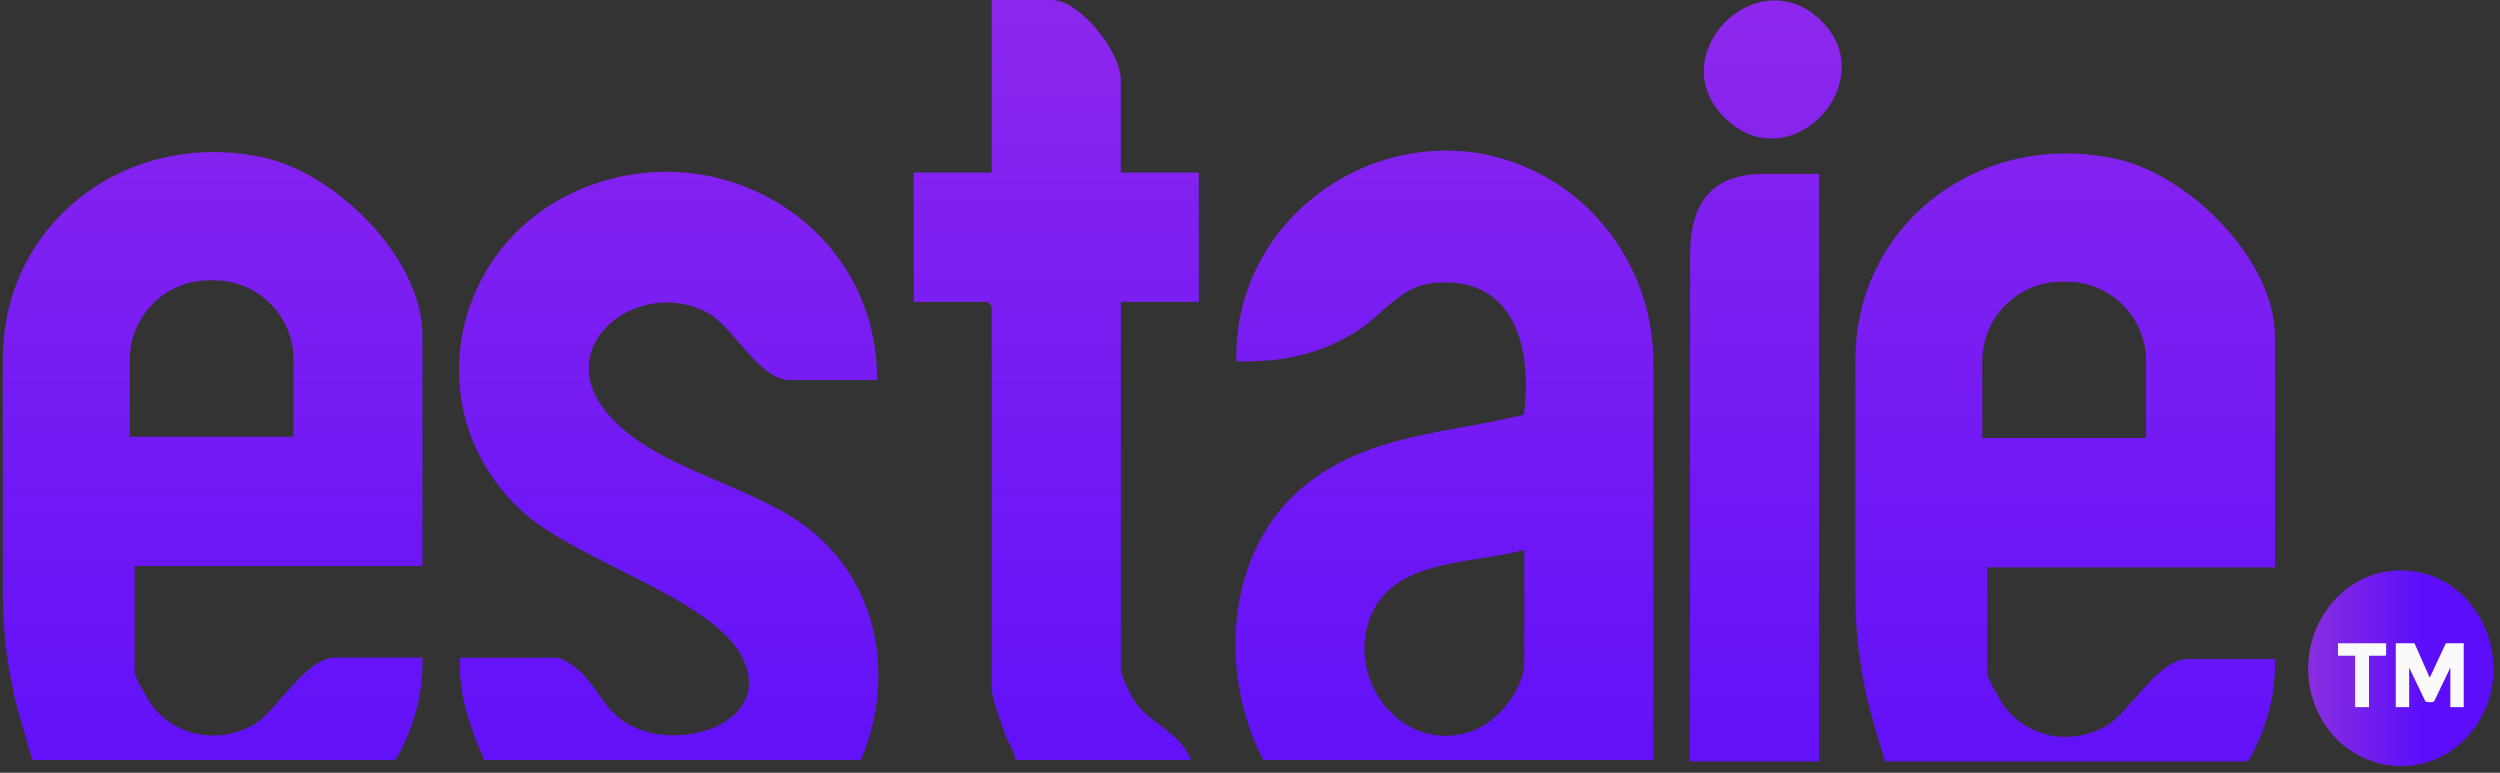
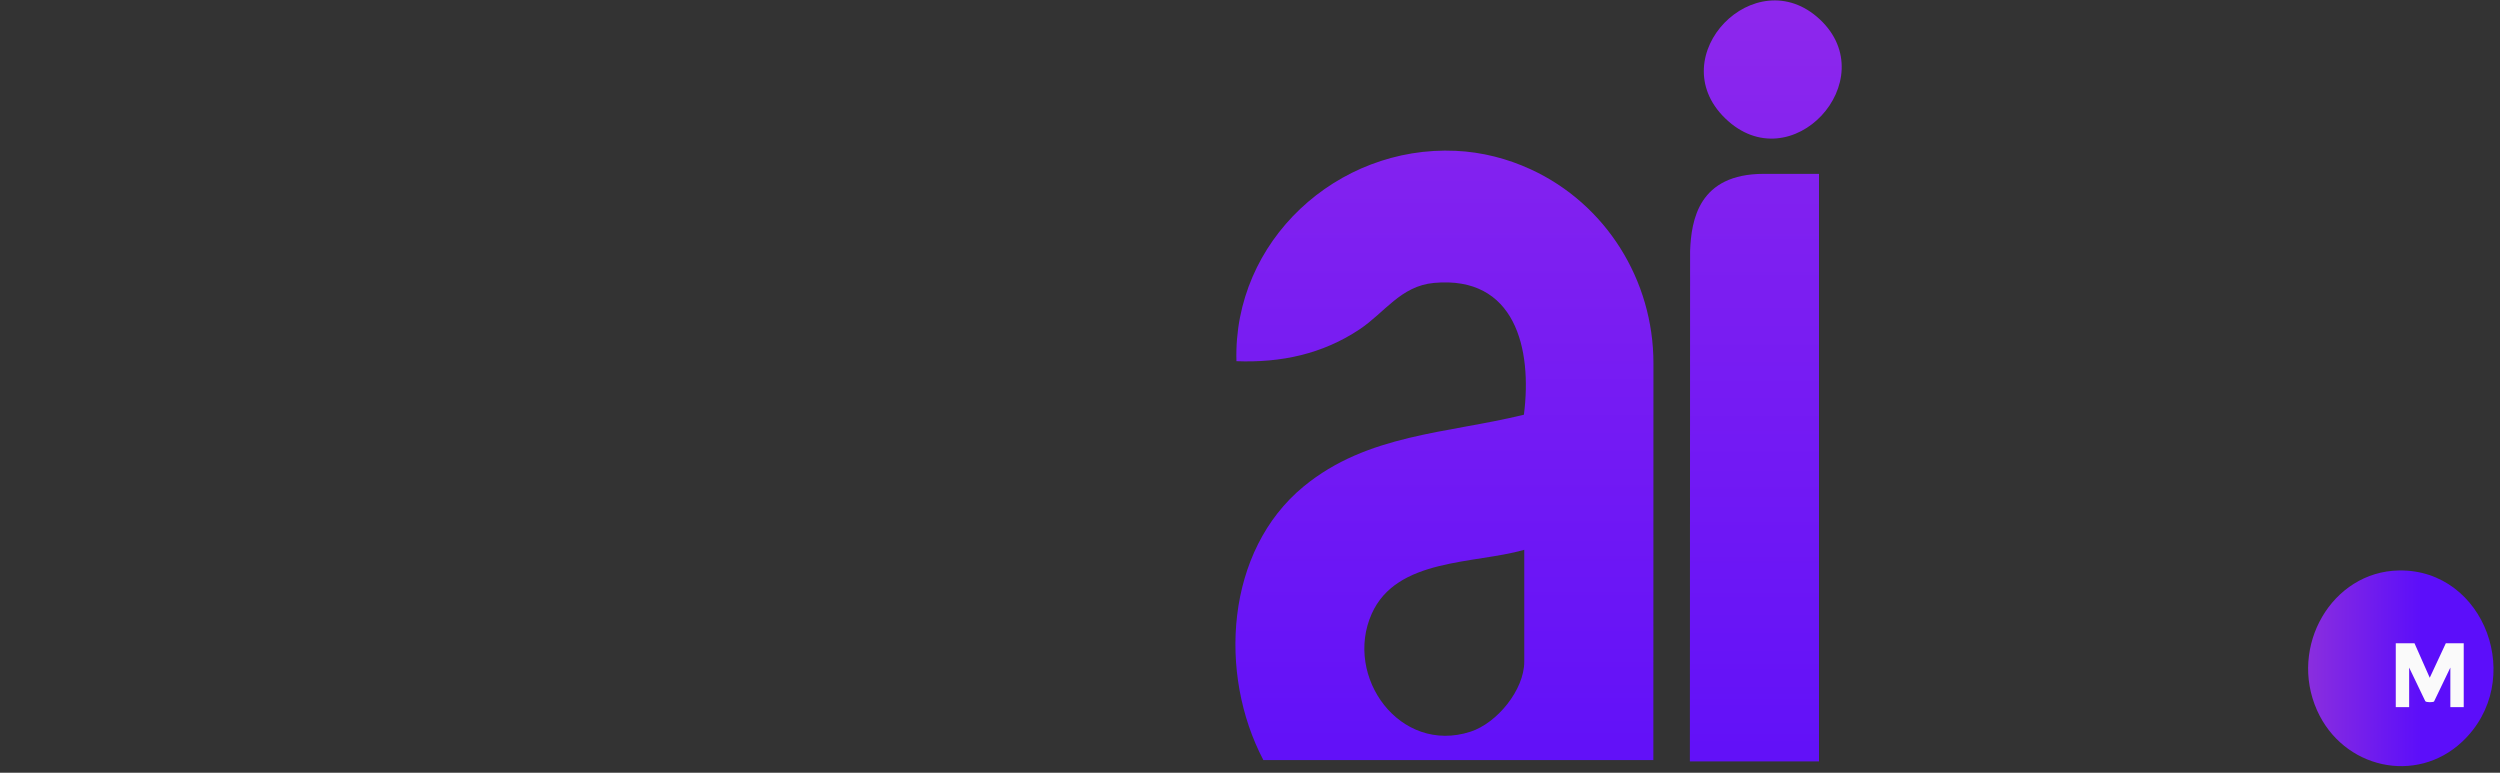
<svg xmlns="http://www.w3.org/2000/svg" width="220" height="68" viewBox="0 0 220 68" fill="none">
  <rect x="0" y="0" width="220" height="68" fill="#333333" stroke="none" />
  <path d="M145.496 66.883H111.175C107.185 59.3 107.836 48.474 114.723 42.808C120.343 38.184 127.335 38.157 134.104 36.495C134.851 30.678 133.335 24.243 126.196 24.896C123.263 25.164 121.859 27.508 119.631 28.991C116.374 31.159 112.71 31.937 108.807 31.785C108.499 21.206 117.657 12.794 128.11 13.273C130.41 13.379 132.643 13.952 134.703 14.901C141.327 17.952 145.505 24.66 145.503 31.96L145.495 66.885L145.496 66.883ZM134.135 48.384C129.72 49.648 122.897 49.094 120.707 54.021C118.246 59.552 123.184 66.403 129.399 64.391C131.735 63.635 134.135 60.719 134.135 58.227V48.385V48.384Z" fill="url(#paint0_linear_6379_39553)" />
-   <path d="M42.621 66.887C41.381 64.043 40.286 61.035 40.49 57.874H48.893C49.641 57.874 50.84 58.872 51.143 59.177C52.87 60.906 53.122 62.402 55.186 63.664C59.638 66.388 68.434 63.591 65.21 57.653C62.491 52.647 50.905 49.373 46.169 45.189C36.682 36.808 39.35 21.886 50.746 16.804C63.089 11.299 77.277 19.843 77.179 33.447H69.486C66.841 33.447 64.541 28.792 62.34 27.564C56.444 24.273 48.483 30.16 53.278 36.169C57.373 41.299 66.062 42.491 71.266 46.606C77.429 51.479 78.756 59.822 75.759 66.887H42.622H42.621Z" fill="url(#paint1_linear_6379_39553)" />
-   <path d="M89.401 66.882C89.218 66.076 88.745 65.4 88.449 64.635C88.127 63.803 87.27 61.347 87.27 60.598V26.921L86.916 26.565H80.406V15.18H87.27V0.002H92.596C95.017 0.002 98.632 4.582 98.632 6.999V15.181H105.497V26.566H98.632V58.939C98.632 59.448 99.586 61.38 99.955 61.883C101.284 63.7 103.964 64.532 104.786 66.884H89.401V66.882Z" fill="url(#paint2_linear_6379_39553)" />
  <path d="M148.709 67L148.729 22.077C148.836 19.361 149.474 15.299 155.219 15.299H160.072V67.001H148.711L148.709 67Z" fill="url(#paint3_linear_6379_39553)" />
  <path d="M160.138 1.699C165.86 7.038 157.61 16.053 151.806 10.402C146.19 4.934 154.477 -3.583 160.138 1.699Z" fill="url(#paint4_linear_6379_39553)" />
-   <path d="M37.176 57.871H29.484C26.869 57.871 24.349 62.616 22.341 63.758C19.244 65.52 15.424 64.84 13.31 61.98C13 61.561 11.85 59.534 11.85 59.175V49.806H37.176V29.528C37.176 22.723 29.582 15.262 23.218 13.869C11.193 11.236 0.252 19.612 0.252 31.546V52.315C0.252 56.157 0.807 59.98 1.9 63.663L2.855 66.883H34.809C36.38 64.173 37.272 61.021 37.176 57.871ZM11.417 31.66C11.417 27.8 14.543 24.67 18.399 24.67H18.849C22.705 24.67 25.831 27.8 25.831 31.66V38.424H11.417V31.66Z" fill="url(#paint5_linear_6379_39553)" />
-   <path d="M200.201 57.99H192.509C189.895 57.99 187.374 62.736 185.367 63.877C182.27 65.64 178.45 64.96 176.336 62.099C176.026 61.68 174.875 59.653 174.875 59.294V49.925H200.201V29.648C200.201 22.842 192.607 15.382 186.242 13.988C174.218 11.354 163.276 19.73 163.276 31.663V52.432C163.276 56.274 163.832 60.097 164.924 63.78L165.879 67.001H197.833C199.404 64.29 200.296 61.138 200.2 57.988L200.201 57.99ZM174.441 31.778C174.441 27.918 177.567 24.789 181.423 24.789H181.874C185.73 24.789 188.856 27.918 188.856 31.778V38.542H174.44V31.778H174.441Z" fill="url(#paint6_linear_6379_39553)" />
  <path d="M211.1 50.201C218.681 50.066 222.34 59.952 216.666 65.277C212.626 69.069 206.184 67.636 203.896 62.501C201.39 56.874 205.214 50.304 211.1 50.201Z" fill="url(#paint7_linear_6379_39553)" />
  <path d="M212.476 56.609L213.818 59.641L215.231 56.609H216.808V62.227H215.631V58.747L214.196 61.732C214.129 61.805 213.515 61.833 213.423 61.7L212.005 58.747V62.227H210.828V56.609H212.476Z" fill="#FAFAFA" />
-   <path d="M209.98 56.609V57.629L209.909 57.703H208.473V62.227H207.249V57.703H205.742V56.609H209.98Z" fill="#FAFAFA" />
  <defs>
    <linearGradient id="paint0_linear_6379_39553" x1="127.111" y1="-5.497" x2="127.111" y2="75.384" gradientUnits="userSpaceOnUse">
      <stop stop-color="#8F28EC" />
      <stop offset="1" stop-color="#5C0EFA" />
    </linearGradient>
    <linearGradient id="paint1_linear_6379_39553" x1="58.844" y1="-5.493" x2="58.844" y2="75.388" gradientUnits="userSpaceOnUse">
      <stop stop-color="#8F28EC" />
      <stop offset="1" stop-color="#5C0EFA" />
    </linearGradient>
    <linearGradient id="paint2_linear_6379_39553" x1="92.951" y1="-5.497" x2="92.951" y2="75.384" gradientUnits="userSpaceOnUse">
      <stop stop-color="#8F28EC" />
      <stop offset="1" stop-color="#5C0EFA" />
    </linearGradient>
    <linearGradient id="paint3_linear_6379_39553" x1="154.39" y1="-5.38" x2="154.39" y2="75.501" gradientUnits="userSpaceOnUse">
      <stop stop-color="#8F28EC" />
      <stop offset="1" stop-color="#5C0EFA" />
    </linearGradient>
    <linearGradient id="paint4_linear_6379_39553" x1="156.003" y1="-1.984" x2="156.003" y2="78.896" gradientUnits="userSpaceOnUse">
      <stop stop-color="#8F28EC" />
      <stop offset="1" stop-color="#5C0EFA" />
    </linearGradient>
    <linearGradient id="paint5_linear_6379_39553" x1="18.718" y1="-5.498" x2="18.718" y2="75.385" gradientUnits="userSpaceOnUse">
      <stop stop-color="#8F28EC" />
      <stop offset="1" stop-color="#5C0EFA" />
    </linearGradient>
    <linearGradient id="paint6_linear_6379_39553" x1="181.742" y1="-5.378" x2="181.742" y2="75.504" gradientUnits="userSpaceOnUse">
      <stop stop-color="#8F28EC" />
      <stop offset="1" stop-color="#5C0EFA" />
    </linearGradient>
    <linearGradient id="paint7_linear_6379_39553" x1="203.115" y1="58.81" x2="219.43" y2="58.81" gradientUnits="userSpaceOnUse">
      <stop stop-color="#8A2EDE" />
      <stop offset="0.611" stop-color="#5C0EFA" />
    </linearGradient>
  </defs>
</svg>